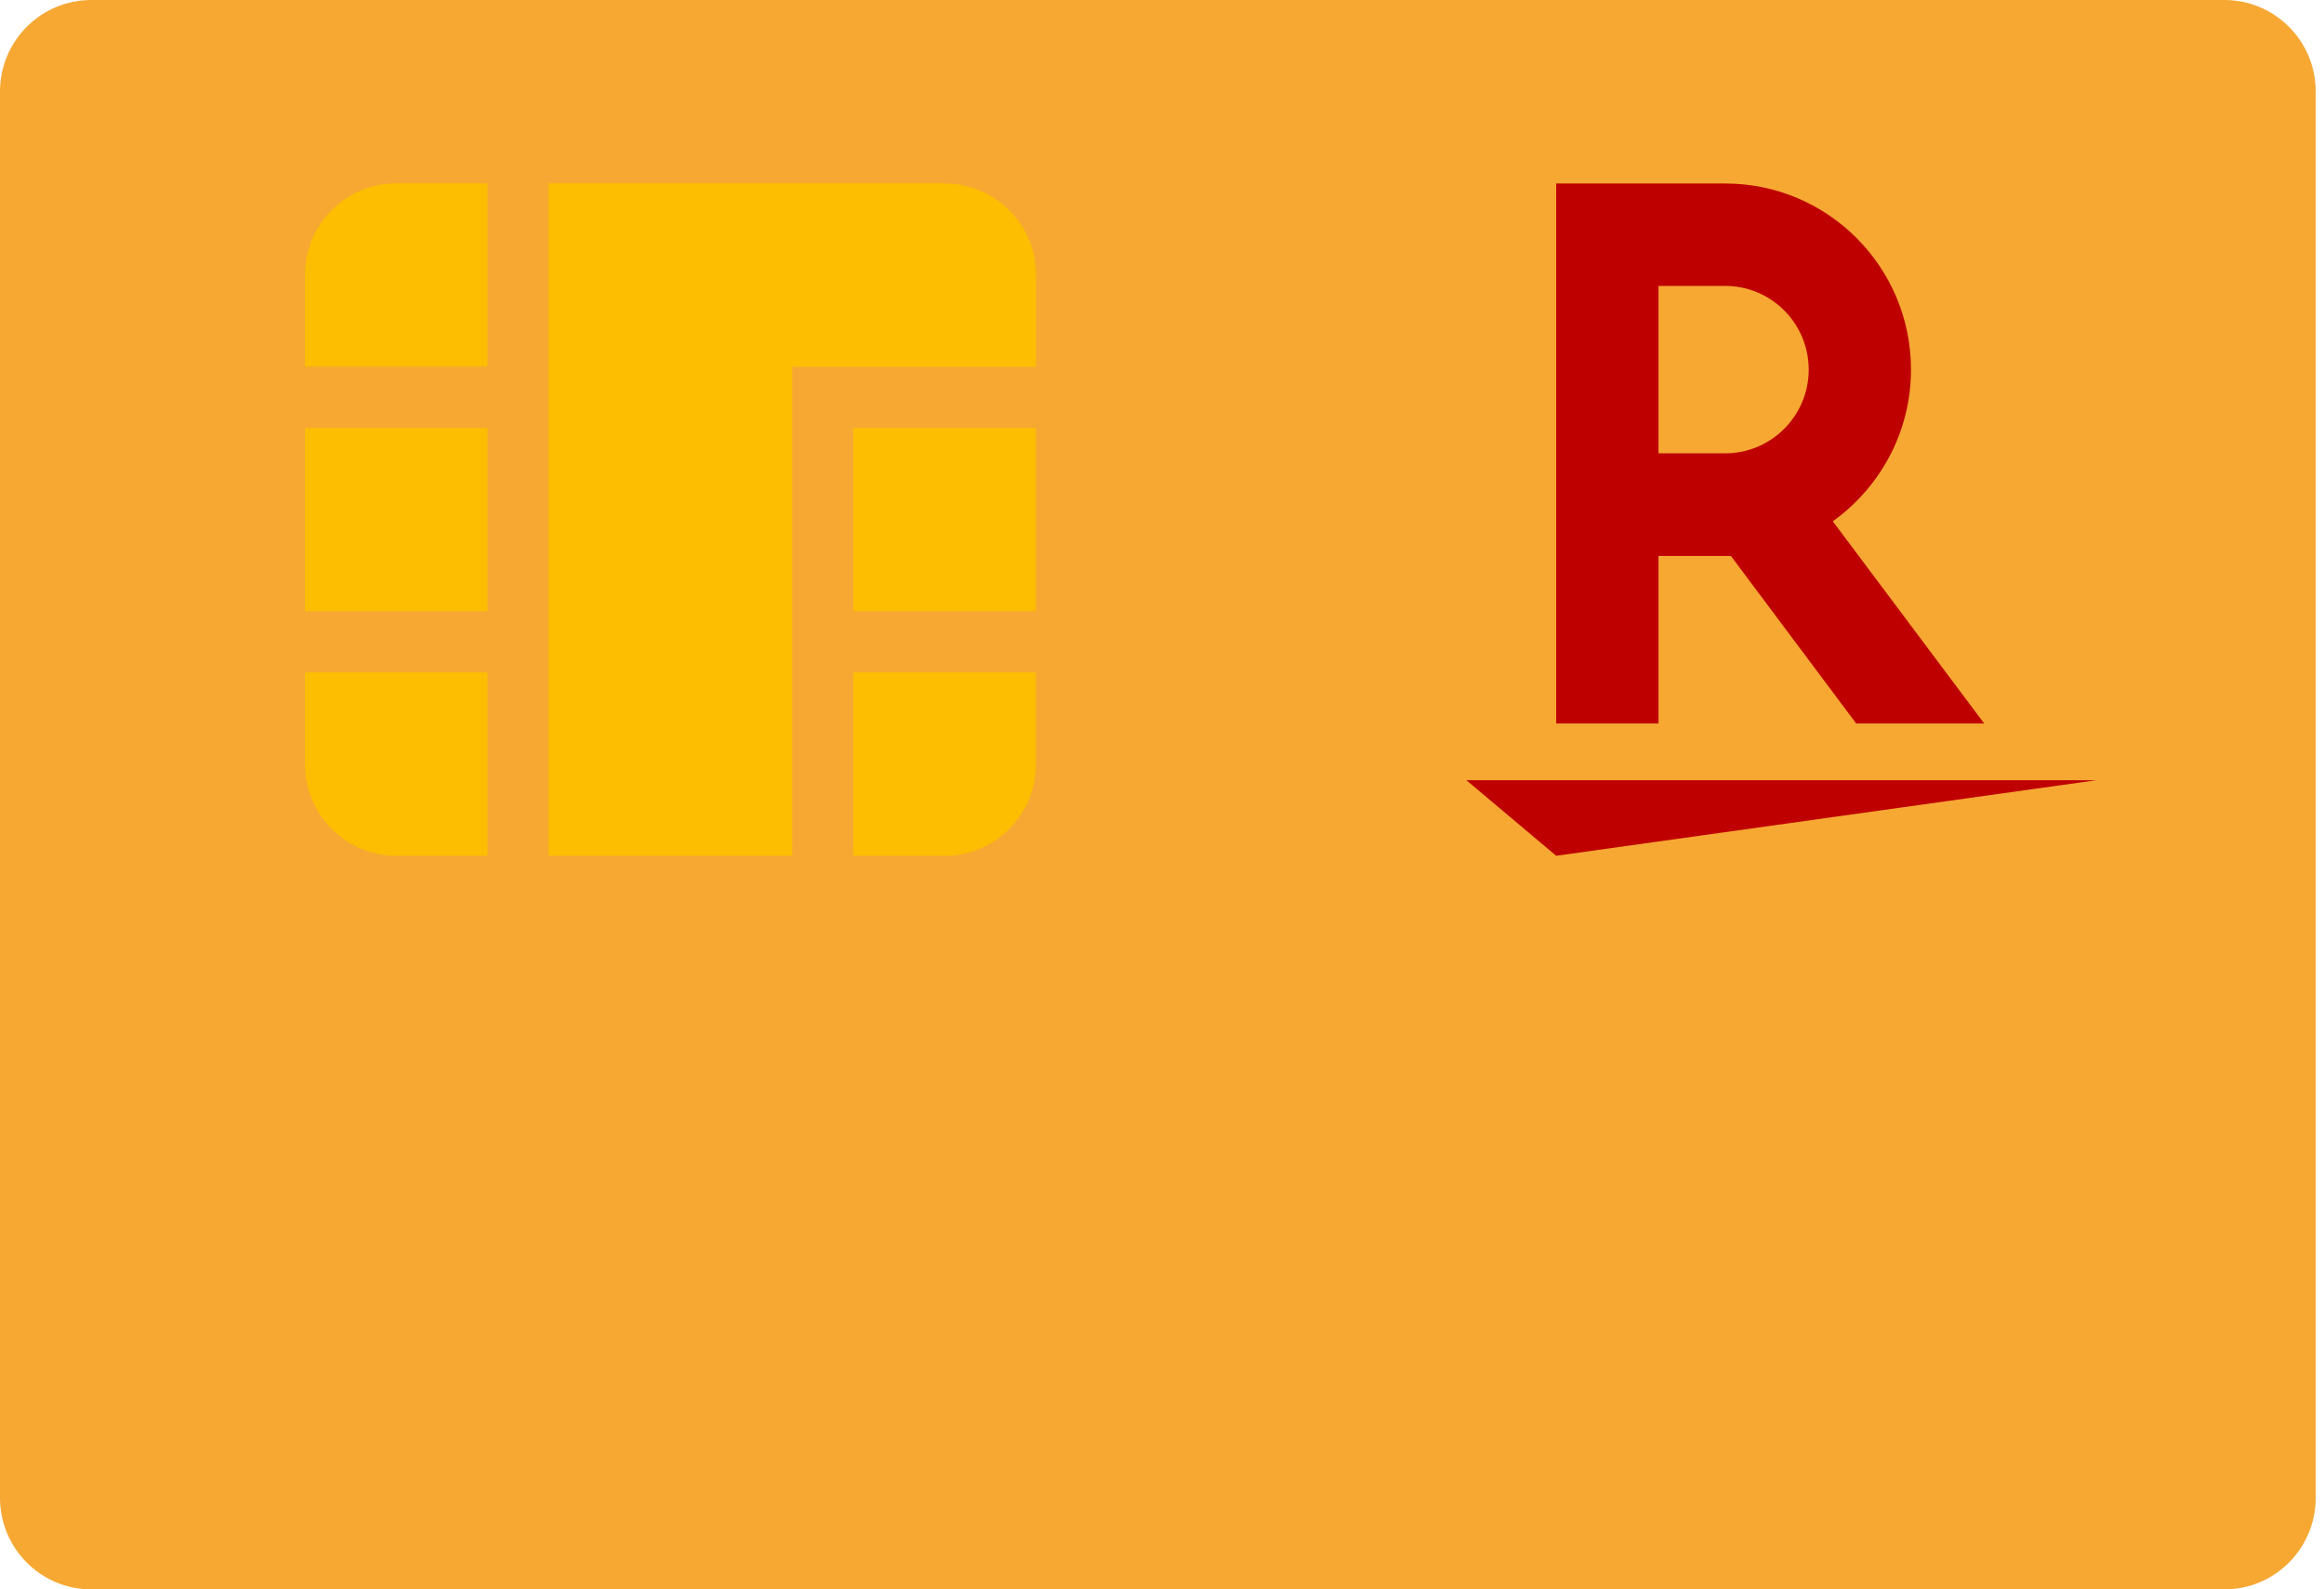
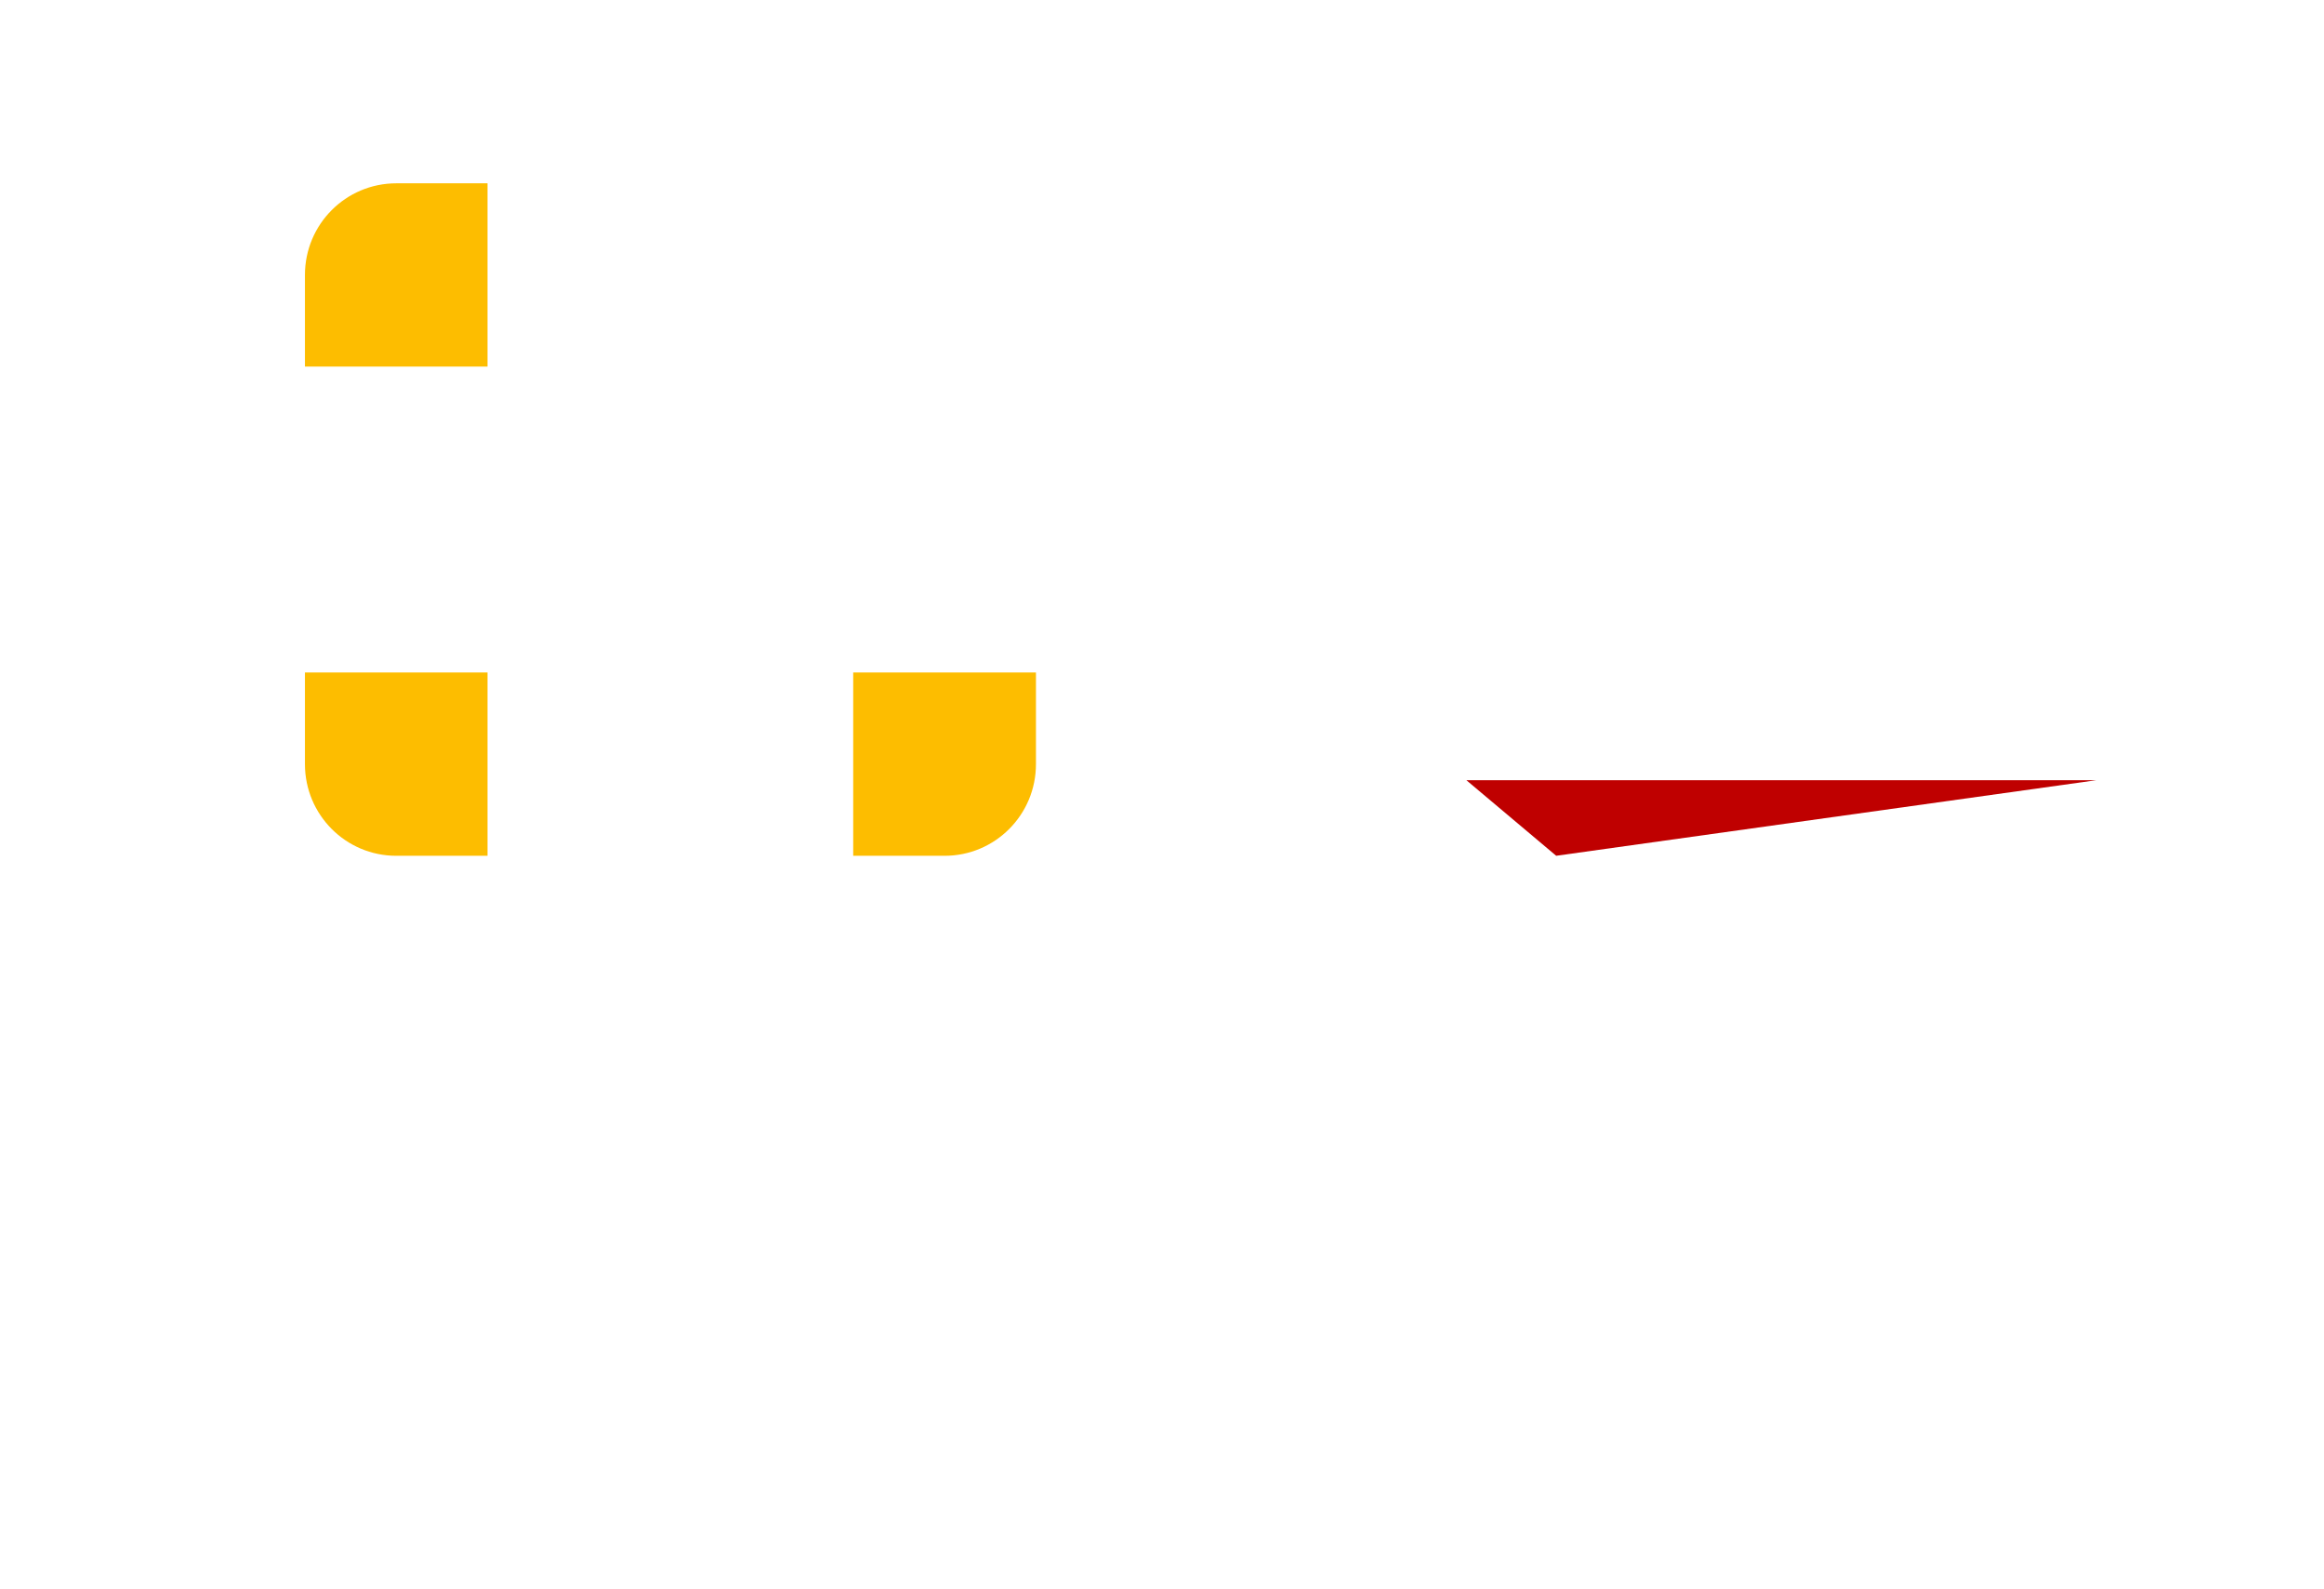
<svg xmlns="http://www.w3.org/2000/svg" width="117" height="80" viewBox="0 0 117 80" fill="none">
  <g clip-path="url(#clip0_317_4416)">
-     <path d="M111.992 80H4.6C2.056 80 0 77.938 0 75.387V4.613C0 2.062 2.056 0 4.6 0H111.983C114.527 0 116.583 2.062 116.583 4.613V75.387C116.583 77.938 114.527 80 111.983 80H111.992Z" fill="#F6A833" />
-     <path d="M52.154 21.538H42.954V30.764H52.154V21.538Z" fill="#FDBD00" />
+     <path d="M52.154 21.538H42.954H52.154V21.538Z" fill="#FDBD00" />
    <path d="M42.954 33.849V43.076H47.554C50.098 43.076 52.154 41.013 52.154 38.462V33.849H42.954Z" fill="#FDBD00" />
-     <path d="M24.544 21.538H15.352V30.764H24.544V21.538Z" fill="#FDBD00" />
    <path d="M15.352 33.849V38.462C15.352 41.013 17.409 43.076 19.952 43.076H24.544V33.849H15.352Z" fill="#FDBD00" />
-     <path d="M47.554 9.227H27.611V43.076H39.887V18.462H52.163V13.849C52.163 11.298 50.106 9.236 47.563 9.236L47.554 9.227Z" fill="#FDBD00" />
    <path d="M24.544 9.227H19.952C17.409 9.227 15.352 11.289 15.352 13.84V18.453H24.544V9.227Z" fill="#FDBD00" />
    <path d="M78.345 43.075L73.824 39.271H105.538L78.345 43.075Z" fill="#BF0000" />
-     <path d="M83.496 36.418V27.982H87.139L93.45 36.418H99.894L92.271 26.24C94.647 24.533 96.207 21.751 96.207 18.605C96.207 13.431 92.014 9.236 86.855 9.236H78.346V36.418H83.496ZM83.496 14.391H86.855C89.169 14.391 91.057 16.276 91.057 18.605C91.057 20.933 89.169 22.818 86.855 22.818H83.496V14.391Z" fill="#BF0000" />
  </g>
  <defs>
    <clipPath id="clip0_317_4416">
      <rect width="117" height="80" fill="white" />
    </clipPath>
  </defs>
</svg>